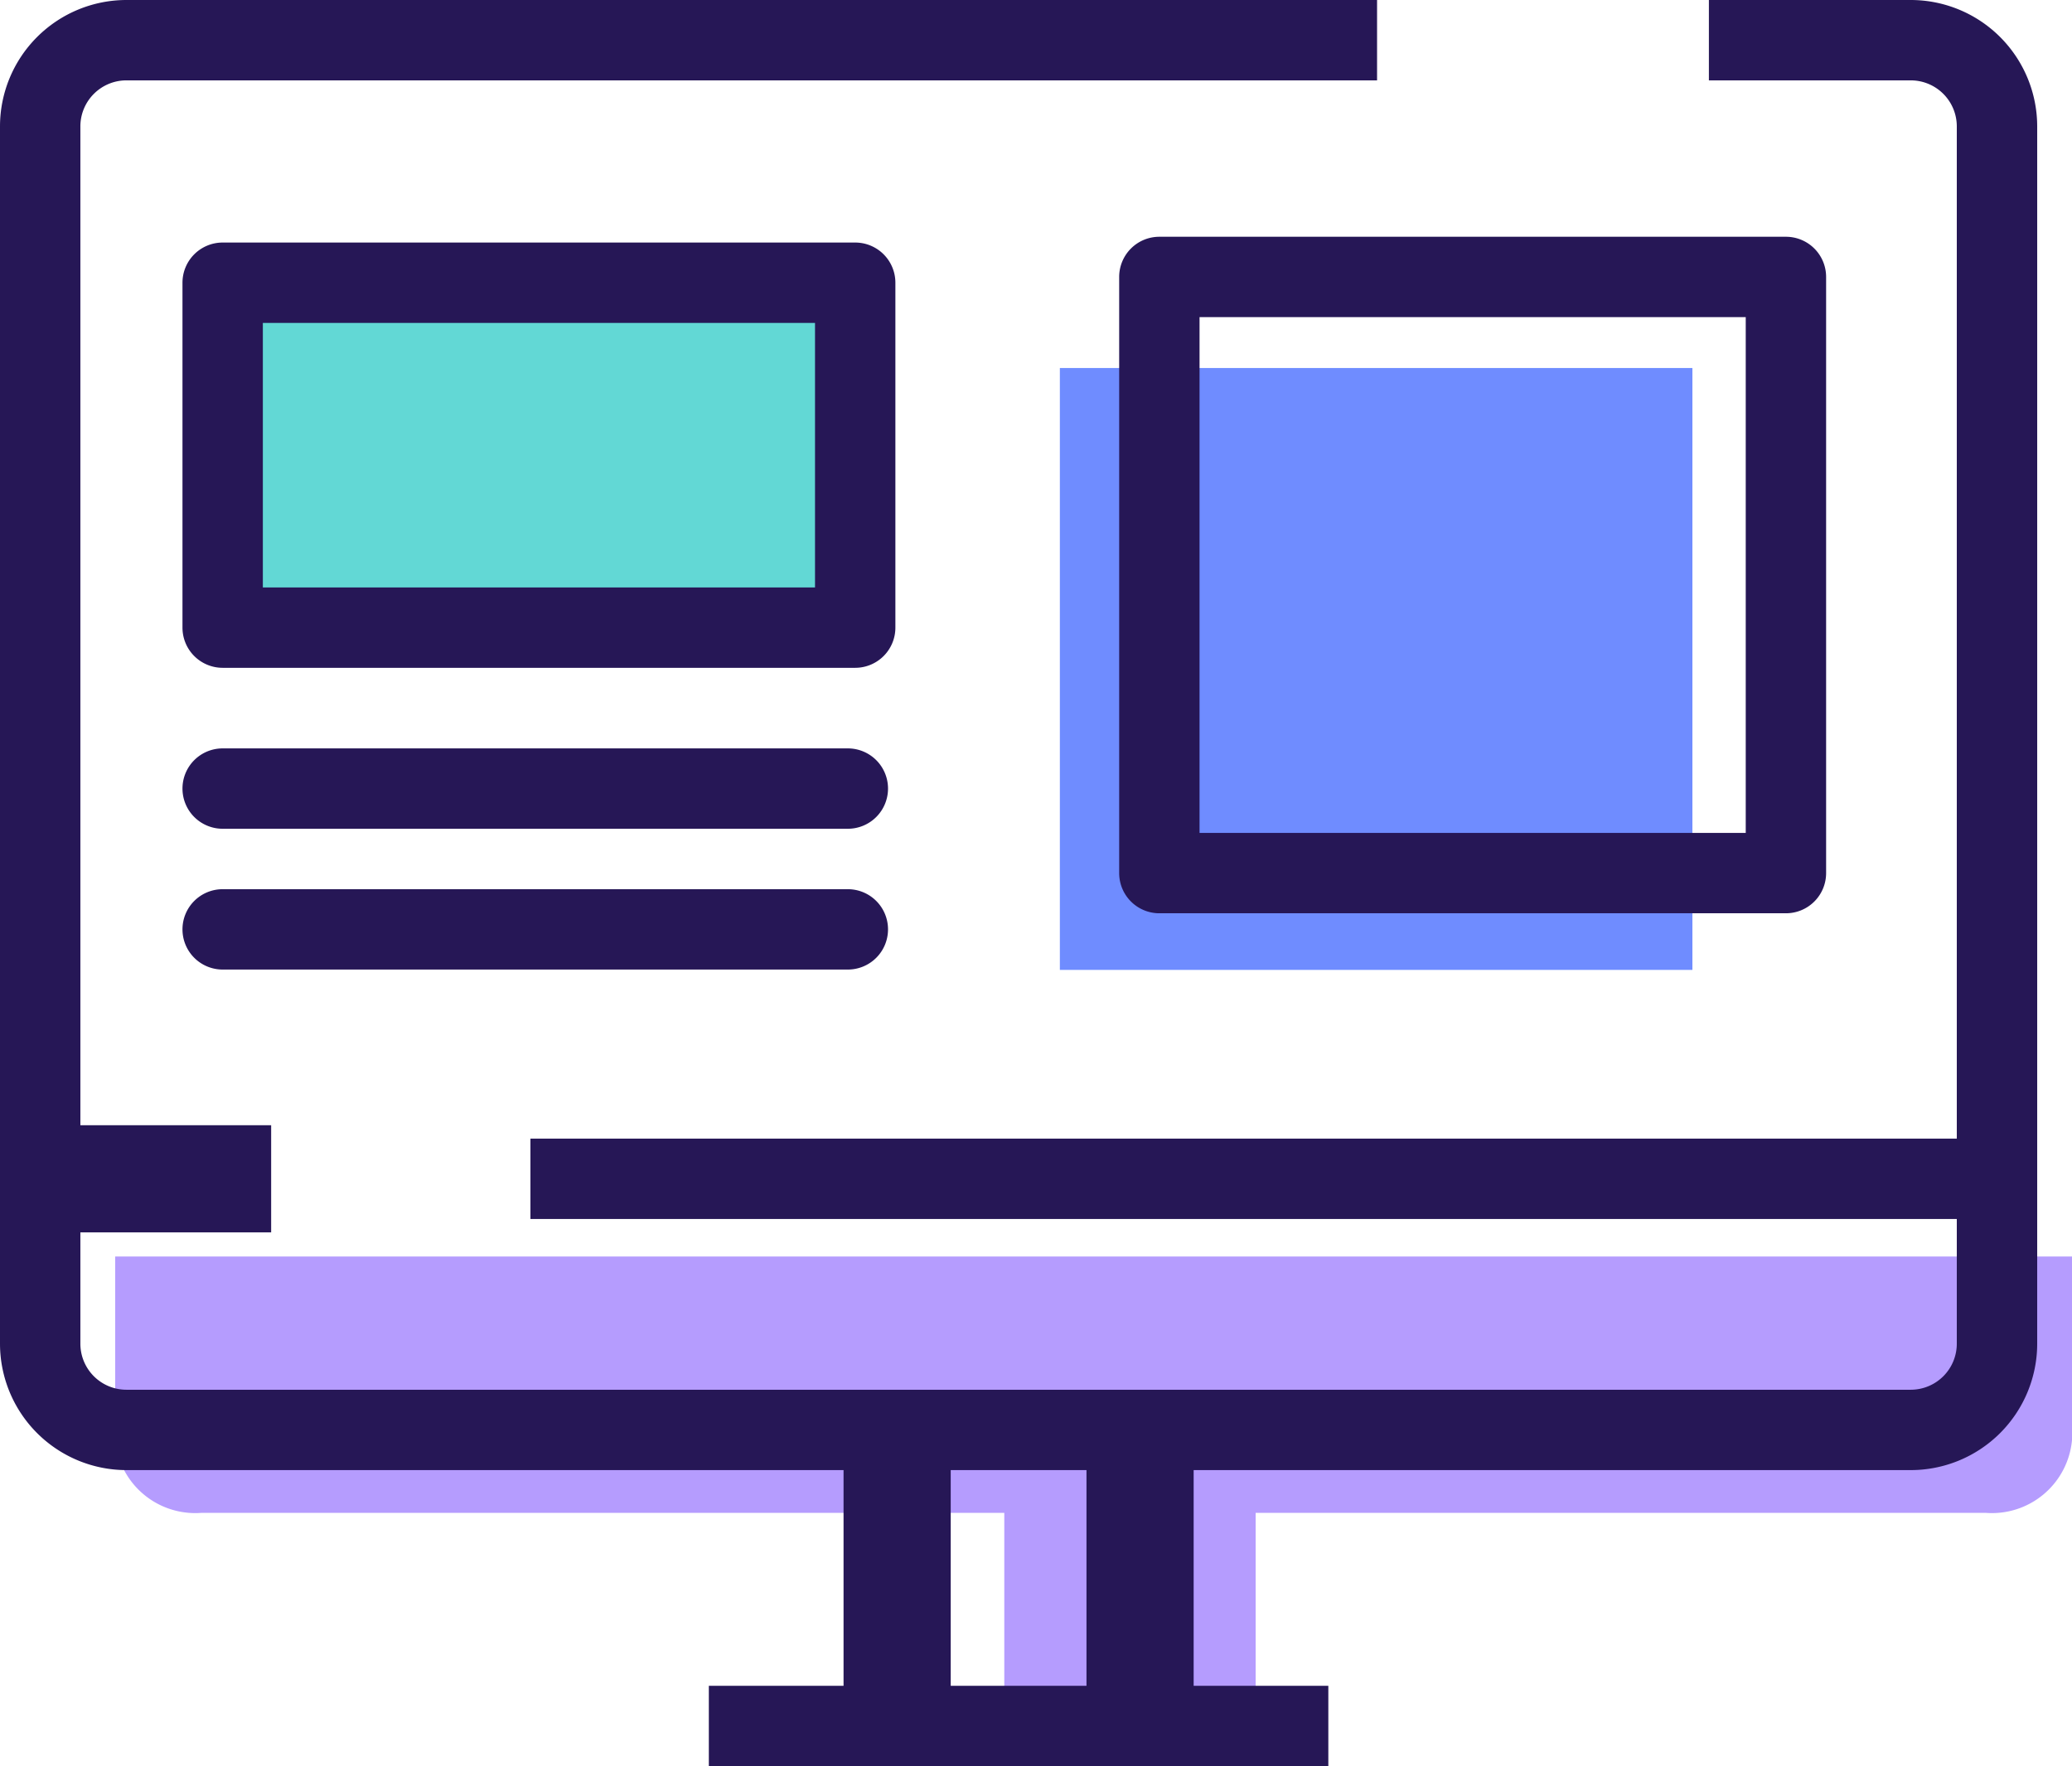
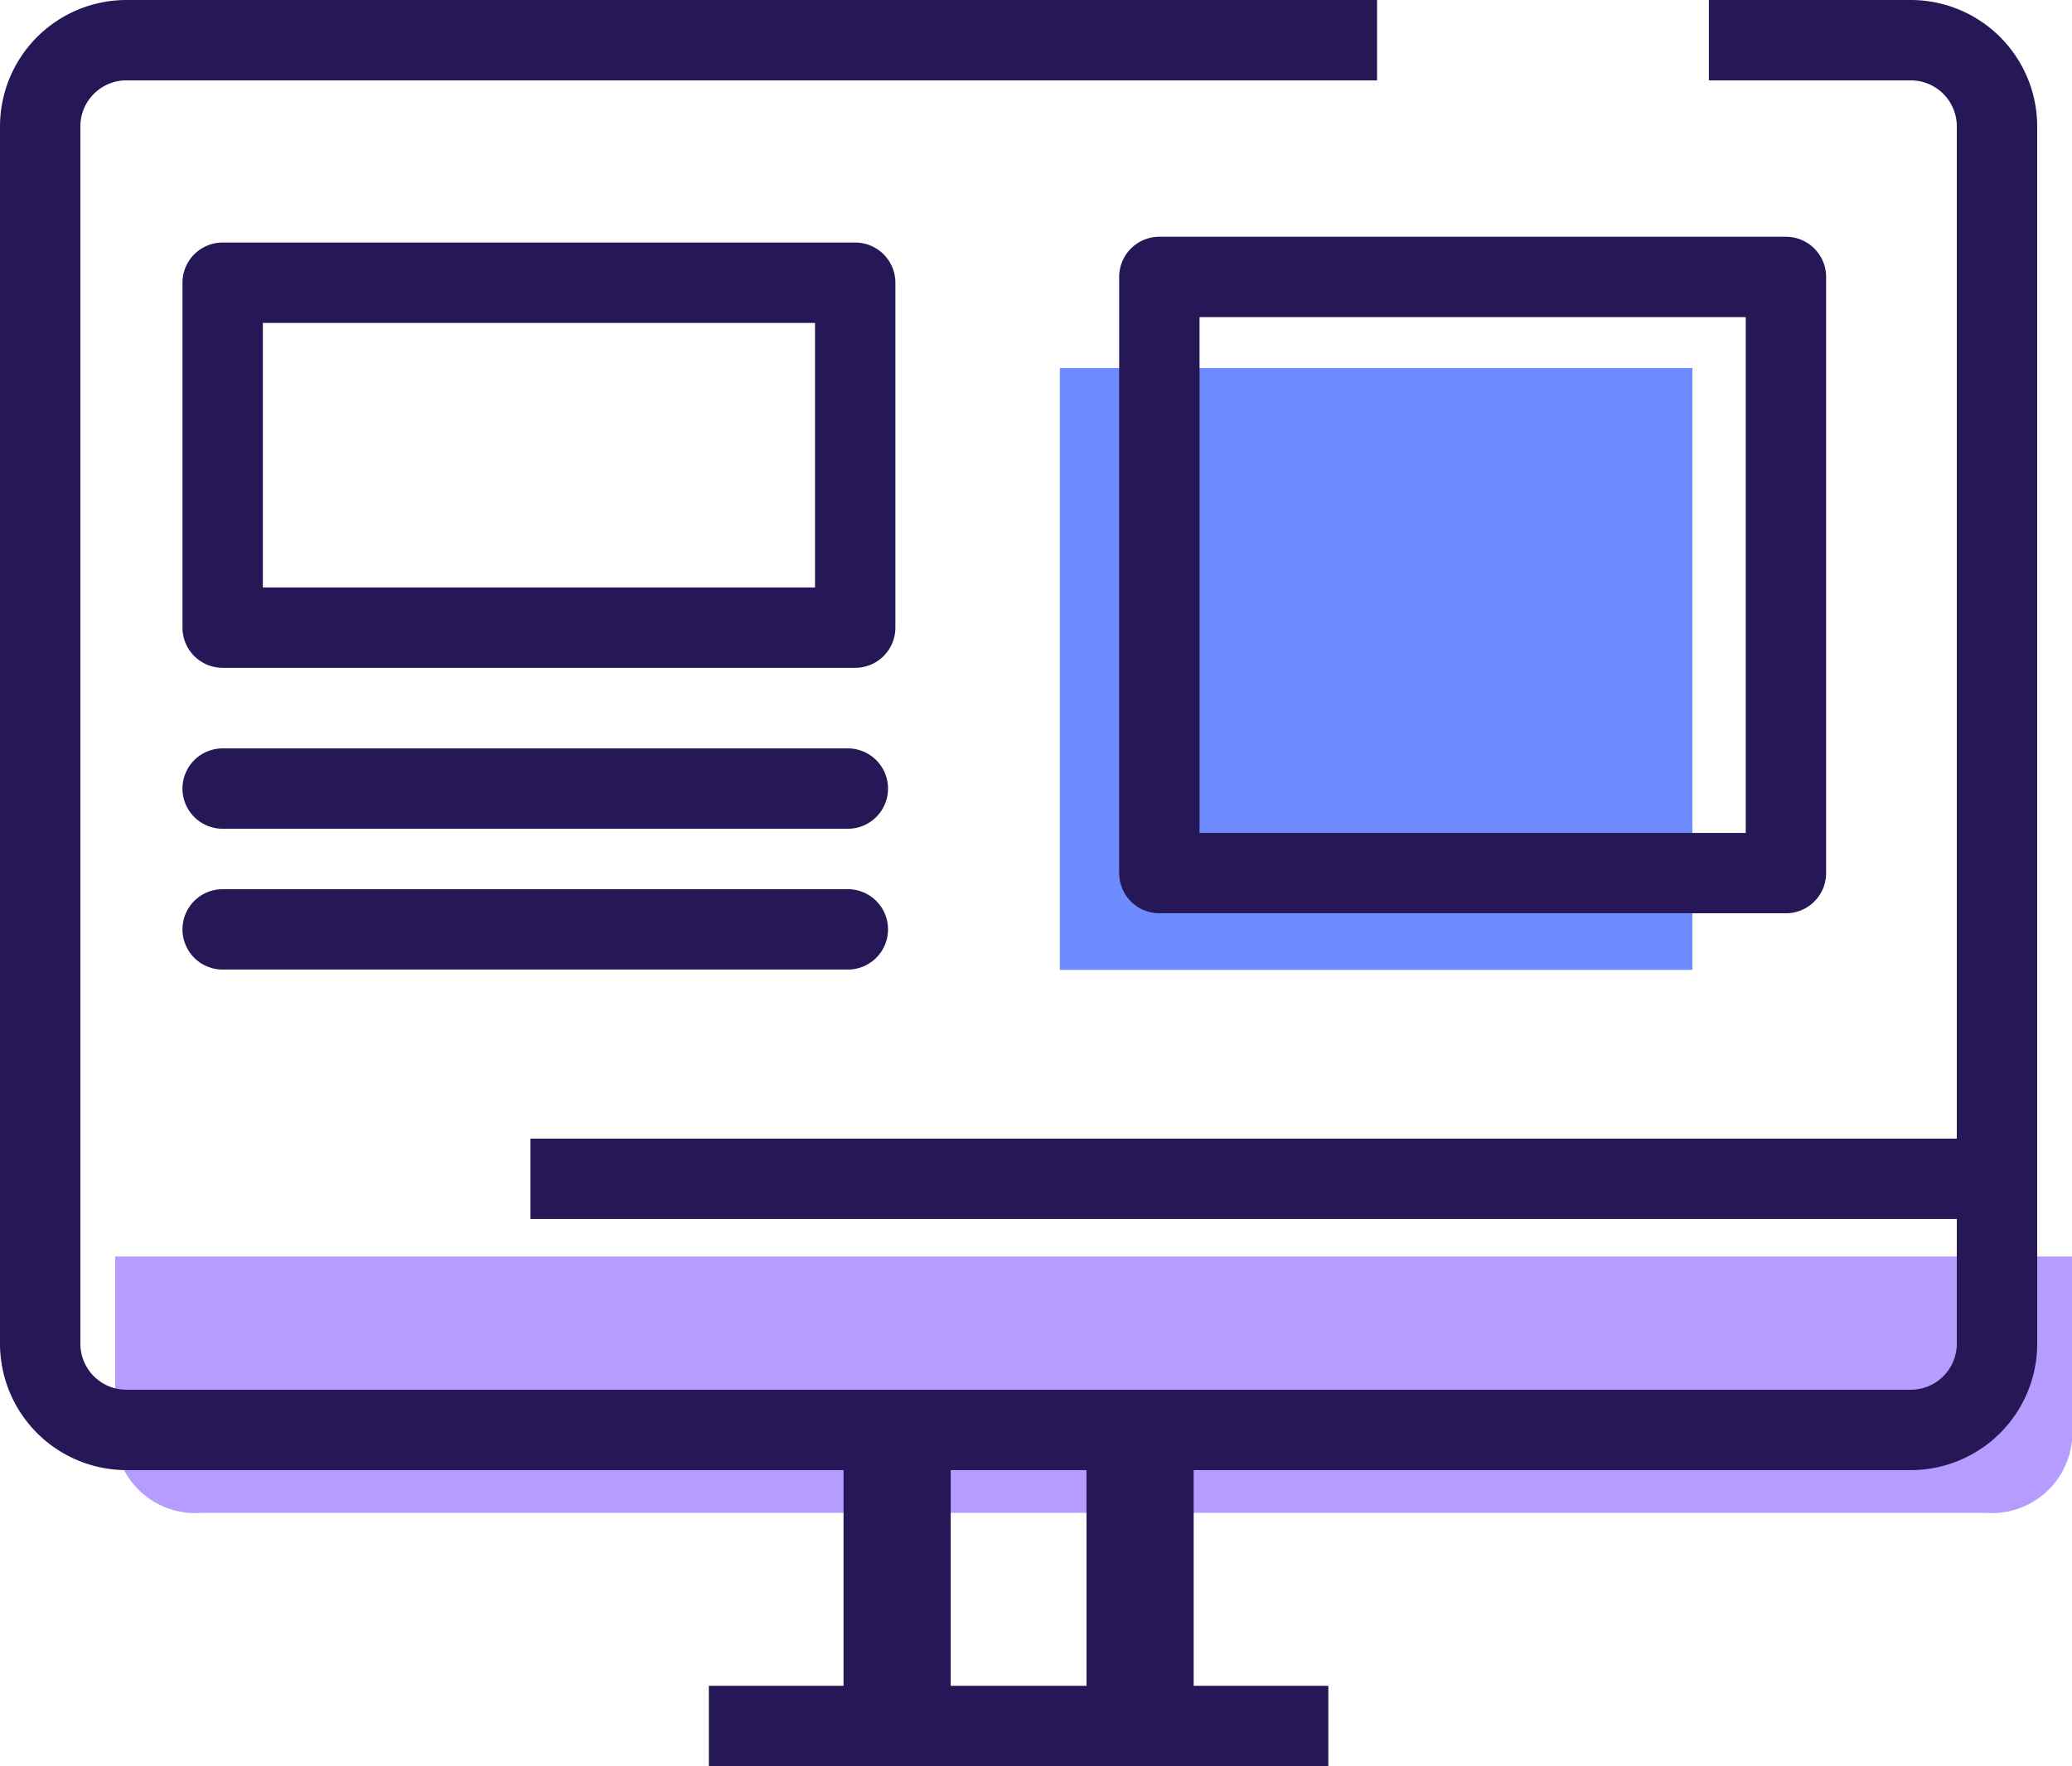
<svg xmlns="http://www.w3.org/2000/svg" width="77.339" height="65.93" viewBox="0 0 77.339 65.93">
  <g id="Web_Design_Icon" data-name="Web Design Icon" transform="translate(0.857 0.857)">
-     <rect id="Rectangle_248" data-name="Rectangle 248" width="9.382" height="10.364" transform="translate(36.629 52.931)" fill="#b59cfe" />
    <path id="Path_673" data-name="Path 673" d="M7.764,140.034v6.855a3,3,0,0,0,3.217,2.715H77.586a3,3,0,0,0,3.217-2.715v-6.855Z" transform="translate(-4.321 -93.987)" fill="#b59cfe" />
    <path id="Path_675" data-name="Path 675" d="M71.822,55.378H5.217A4.722,4.722,0,0,1,.5,50.661V5.217A4.722,4.722,0,0,1,5.217.5H51.9v3H5.217A1.719,1.719,0,0,0,3.5,5.217V50.661a1.719,1.719,0,0,0,1.717,1.717H71.822a1.719,1.719,0,0,0,1.717-1.717V5.217A1.719,1.719,0,0,0,71.822,3.5H64.286V.5h7.537a4.722,4.722,0,0,1,4.717,4.717V50.661A4.722,4.722,0,0,1,71.822,55.378Z" transform="translate(-1.357 -1.357)" fill="#261756" />
    <path id="Line_12" data-name="Line 12" d="M54.54,1.5H0v-3H54.54Z" transform="translate(18.942 43.147)" fill="#261756" />
-     <path id="Line_13" data-name="Line 13" d="M9.085,2H0V-2H9.085Z" transform="translate(0.179 43.147)" fill="#261756" />
    <path id="Line_14" data-name="Line 14" d="M2,10.18H-2V0H2Z" transform="translate(32.629 53.758)" fill="#261756" />
    <path id="Line_15" data-name="Line 15" d="M2,10.18H-2V0H2Z" transform="translate(41.697 53.758)" fill="#261756" />
    <path id="Line_16" data-name="Line 16" d="M23.123,1.5H0v-3H23.123Z" transform="translate(25.601 63.573)" fill="#261756" />
-     <path id="Path_923" data-name="Path 923" d="M0,0H23.61V12.875H0Z" transform="translate(7.454 9.697)" fill="#62d8d5" />
    <path id="Line_18" data-name="Line 18" d="M23.335,1.5H0A1.5,1.5,0,0,1-1.5,0,1.5,1.5,0,0,1,0-1.5H23.335a1.5,1.5,0,0,1,1.5,1.5A1.5,1.5,0,0,1,23.335,1.5Z" transform="translate(7.454 28.58)" fill="#261756" />
    <path id="Line_19" data-name="Line 19" d="M23.335,1.5H0A1.5,1.5,0,0,1-1.5,0,1.5,1.5,0,0,1,0-1.5H23.335a1.5,1.5,0,0,1,1.5,1.5A1.5,1.5,0,0,1,23.335,1.5Z" transform="translate(7.454 33.836)" fill="#261756" />
    <path id="Path_922" data-name="Path 922" d="M0,0H23.61V22.468H0Z" transform="translate(38.703 12.881)" fill="#6f8cff" />
    <path id="Path_679" data-name="Path 679" d="M0-1.5H23.387a1.5,1.5,0,0,1,1.5,1.5V22.254a1.5,1.5,0,0,1-1.5,1.5H0a1.5,1.5,0,0,1-1.5-1.5V0A1.5,1.5,0,0,1,0-1.5Zm21.887,3H1.5V20.754H21.887Z" transform="translate(42.417 9.481)" fill="#261756" />
    <path id="Path_1240" data-name="Path 1240" d="M0-1.5H23.61A1.5,1.5,0,0,1,25.11,0V12.875a1.5,1.5,0,0,1-1.5,1.5H0a1.5,1.5,0,0,1-1.5-1.5V0A1.5,1.5,0,0,1,0-1.5Zm22.11,3H1.5v9.875H22.11Z" transform="translate(7.454 9.697)" fill="#261756" />
  </g>
</svg>